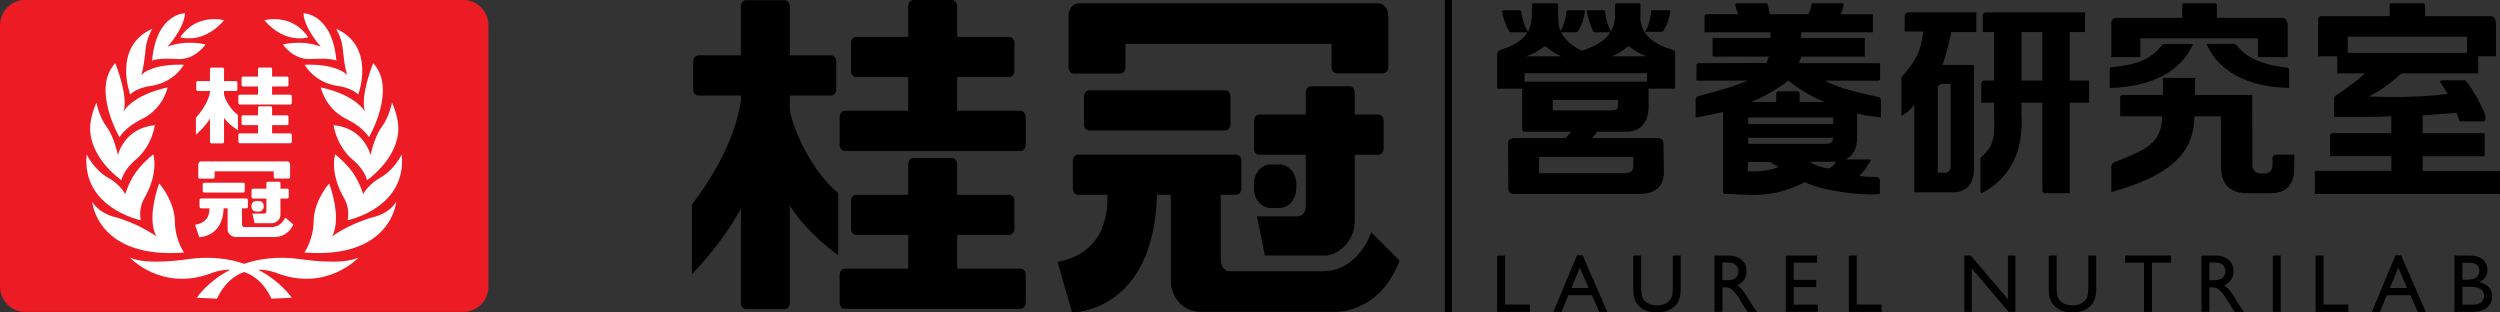
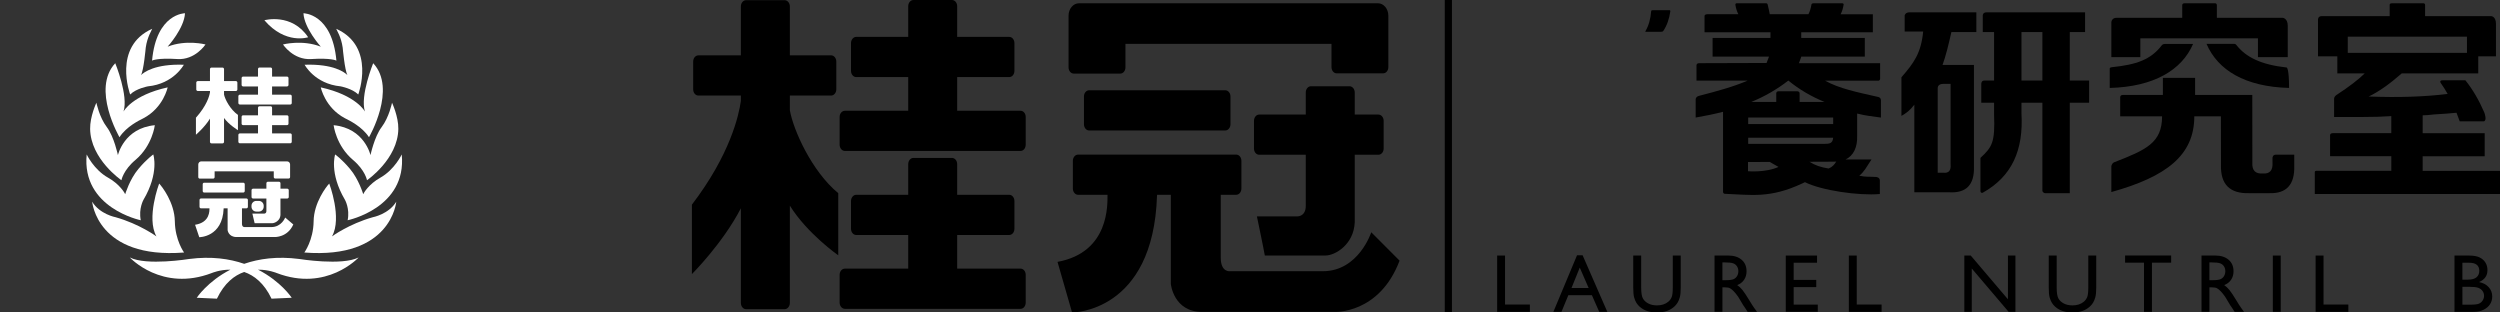
<svg xmlns="http://www.w3.org/2000/svg" width="288" height="36" viewBox="0 0 288 36" fill="none">
  <rect x="0" y="0" width="288" height="36" fill="#333333" stroke="none" />
  <g clip-path="url(#clip0_373_9397)">
-     <path d="M53.376 35.929C54.972 35.929 56.267 34.61 56.267 32.981V2.948C56.267 1.319 54.972 0 53.376 0H2.89C1.294 0 0 1.319 0 2.948V32.983C0 34.61 1.294 35.931 2.89 35.931H53.376V35.929Z" fill="#ED1C24" />
    <path d="M17.681 3.27C17.709 3.263 17.658 3.274 17.681 3.27Z" fill="white" />
    <path d="M37.877 3.185C37.905 3.187 37.931 3.197 37.953 3.205C37.905 3.175 37.877 3.185 37.877 3.185Z" fill="white" />
    <path d="M33.439 10.908H31.343V9.957H33.064C33.159 9.957 33.235 9.876 33.235 9.781V8.999C33.235 8.9 33.159 8.823 33.064 8.823H31.343V7.95C31.343 7.852 31.268 7.777 31.17 7.777H29.898C29.803 7.777 29.723 7.852 29.723 7.95V8.823H28.004C27.911 8.823 27.832 8.9 27.832 8.999V9.781C27.832 9.876 27.911 9.957 28.004 9.957H29.723V10.908H27.633C27.538 10.908 27.459 10.985 27.459 11.084V11.868C27.459 11.963 27.538 12.04 27.633 12.04H33.441C33.541 12.04 33.61 11.963 33.61 11.868V11.084C33.61 10.985 33.538 10.908 33.441 10.908H33.439Z" fill="white" />
    <path d="M33.439 15.369H31.343V14.415H33.064C33.159 14.415 33.235 14.34 33.235 14.245V13.459C33.235 13.358 33.159 13.283 33.064 13.283H31.343V12.414C31.343 12.316 31.268 12.239 31.17 12.239H29.898C29.803 12.239 29.723 12.316 29.723 12.414V13.283H28.004C27.911 13.283 27.832 13.358 27.832 13.459V14.245C27.832 14.34 27.911 14.415 28.004 14.415H29.723V15.369H27.633C27.538 15.369 27.459 15.444 27.459 15.542V16.326C27.459 16.425 27.538 16.506 27.633 16.506H33.441C33.541 16.506 33.61 16.425 33.61 16.326V15.542C33.61 15.444 33.538 15.369 33.441 15.369H33.439Z" fill="white" />
    <path d="M27.177 9.342H25.809V7.964C25.809 7.867 25.729 7.784 25.638 7.784H24.364C24.268 7.784 24.189 7.865 24.189 7.964V9.342H22.784C22.688 9.342 22.611 9.421 22.611 9.516V10.307C22.611 10.4 22.688 10.483 22.784 10.483H24.189V10.637C24.125 11.038 23.834 12.148 22.571 13.56V15.521C22.571 15.521 23.582 14.665 24.189 13.668V16.342C24.189 16.443 24.267 16.518 24.364 16.518H25.638C25.729 16.518 25.809 16.443 25.809 16.342V13.591C26.386 14.383 27.411 14.997 27.411 14.997V13.238C26.527 12.614 25.922 11.449 25.809 10.896V10.483H27.177C27.27 10.483 27.345 10.4 27.345 10.307V9.516C27.345 9.421 27.27 9.342 27.177 9.342Z" fill="white" />
    <path d="M28.026 22.182C28.119 22.182 28.195 22.101 28.195 22.008V21.224C28.195 21.125 28.117 21.048 28.026 21.048H23.52C23.425 21.048 23.352 21.125 23.352 21.224V22.008C23.352 22.101 23.425 22.182 23.52 22.182H28.026Z" fill="white" />
    <path d="M33.094 21.737H32.31V21.109C32.31 21.016 32.234 20.935 32.137 20.935H30.861C30.767 20.935 30.688 21.016 30.688 21.109V21.737H29.15C29.055 21.737 28.977 21.814 28.977 21.911V22.699C28.977 22.792 29.055 22.869 29.15 22.869H30.688V24.316C30.688 24.616 30.42 24.61 30.42 24.61H29.074C29.074 24.61 29.303 25.56 29.334 25.716H31.343C31.651 25.716 32.276 25.418 32.308 24.78V22.869H33.092C33.187 22.869 33.265 22.792 33.265 22.699V21.911C33.265 21.816 33.187 21.737 33.092 21.737H33.094Z" fill="white" />
    <path d="M29.826 24.373C30.13 24.373 30.378 24.122 30.378 23.81V23.701C30.378 23.397 30.13 23.145 29.826 23.145H29.52C29.217 23.145 28.971 23.397 28.971 23.701V23.81C28.971 24.122 29.217 24.373 29.52 24.373H29.826Z" fill="white" />
    <path d="M32.854 25.061C32.854 25.061 32.441 26.16 31.254 26.16H28.195C28.195 26.16 27.875 26.21 27.875 25.777V24.002H28.387C28.483 24.002 28.558 23.919 28.558 23.826V23.041C28.558 22.942 28.483 22.865 28.387 22.865H23.155C23.06 22.865 22.984 22.942 22.984 23.041V23.826C22.984 23.919 23.06 24.002 23.155 24.002H24.128C24.128 24.245 24.207 25.625 22.472 25.894L22.954 27.325C22.954 27.325 25.64 27.333 25.763 24.022V24H26.222V26.518C26.222 26.518 26.315 27.306 27.252 27.306H31.639C31.639 27.306 33.118 27.373 33.789 25.858L32.852 25.059L32.854 25.061Z" fill="white" />
    <path d="M33.076 18.591H23.187C22.996 18.591 22.841 18.751 22.841 18.945V20.402C22.841 20.501 22.917 20.578 23.014 20.578H24.55C24.646 20.578 24.725 20.501 24.725 20.402V19.735H31.538V20.394C31.538 20.491 31.613 20.568 31.708 20.568H33.249C33.344 20.568 33.419 20.491 33.419 20.394V18.945C33.419 18.751 33.264 18.591 33.076 18.591Z" fill="white" />
-     <path d="M25.811 2.332C25.811 2.332 22.659 1.456 20.769 4.291C20.769 4.291 23.373 5.174 25.811 2.332Z" fill="white" />
    <path d="M20.426 6.803C22.49 6.933 23.673 5.122 23.673 5.122C23.673 5.122 21.44 4.536 19.31 5.377C19.31 5.377 21.227 3.264 21.311 1.525C21.311 1.525 18.012 1.525 17.518 6.983C17.518 6.983 18.087 6.651 20.426 6.801V6.803Z" fill="white" />
    <path d="M17.039 9.947C20.017 9.658 21.176 7.458 21.176 7.458C17.833 7.344 16.557 8.339 16.239 8.655C16.557 8.12 16.789 5.49 16.789 5.49C16.968 4.224 17.494 3.474 17.533 3.316C12.932 5.377 14.996 10.886 14.996 10.886C15.701 10.187 17.039 9.947 17.039 9.947Z" fill="white" />
    <path d="M13.988 20.763C13.988 20.763 14.191 19.61 15.61 18.419C17.563 16.767 17.835 14.423 17.835 14.423C14.276 14.758 13.585 17.872 13.585 17.872C13.585 17.872 13.145 15.75 12.305 14.64C11.437 13.499 11.104 11.832 11.104 11.832C11.104 11.832 10.36 13.416 10.383 14.849C10.431 18.331 13.988 20.761 13.988 20.761V20.763Z" fill="white" />
    <path d="M16.523 13.623C18.839 12.403 19.312 10.065 19.312 10.065C15.199 10.973 14.226 12.851 14.226 12.851C14.82 11.041 13.277 7.281 13.277 7.281C10.512 10.241 13.764 15.807 13.764 15.807C14.584 14.555 16.035 13.874 16.523 13.623Z" fill="white" />
    <path d="M16.216 25.373C15.948 24.026 16.535 23.005 16.535 23.005C18.367 19.899 17.659 17.792 17.659 17.792C17.659 17.792 16.92 18.302 15.948 19.457C14.929 20.661 14.423 22.371 14.423 22.371C14.377 22.245 13.784 21.21 12.45 20.468C10.806 19.547 9.987 17.792 9.987 17.792C9.373 23.965 16.216 25.373 16.216 25.373Z" fill="white" />
    <path d="M21.204 29.09C21.204 29.09 20.168 27.669 20.142 25.502C20.112 23.336 18.651 21.47 18.335 21.144C18.335 21.144 16.827 25.123 18.02 27.232C18.02 27.232 16.076 25.803 13.315 25.023C13.315 25.023 11.495 24.683 10.618 23.236C10.618 23.236 11.164 29.874 21.206 29.09H21.204Z" fill="white" />
    <path d="M35.499 4.291C33.608 1.456 30.456 2.332 30.456 2.332C32.895 5.174 35.499 4.291 35.499 4.291Z" fill="white" />
    <path d="M32.598 5.121C32.598 5.121 33.779 6.931 35.843 6.803C38.179 6.653 38.755 6.985 38.755 6.985C38.259 1.525 34.958 1.527 34.958 1.527C35.045 3.264 36.959 5.379 36.959 5.379C34.827 4.538 32.6 5.123 32.6 5.123L32.598 5.121Z" fill="white" />
    <path d="M40.029 8.655C39.714 8.339 38.438 7.342 35.091 7.458C35.091 7.458 36.25 9.658 39.231 9.947C39.231 9.947 40.565 10.189 41.272 10.886C41.272 10.886 43.334 5.379 38.731 3.316C38.777 3.474 39.301 4.224 39.478 5.49C39.478 5.49 39.71 8.12 40.028 8.655H40.029Z" fill="white" />
    <path d="M42.681 17.872C42.681 17.872 41.99 14.758 38.433 14.423C38.433 14.423 38.703 16.765 40.658 18.419C42.074 19.61 42.278 20.763 42.278 20.763C42.278 20.763 45.837 18.333 45.887 14.851C45.909 13.418 45.162 11.834 45.162 11.834C45.162 11.834 44.829 13.499 43.965 14.642C43.122 15.752 42.681 17.873 42.681 17.873V17.872Z" fill="white" />
    <path d="M36.955 10.065C36.955 10.065 37.429 12.403 39.742 13.623C40.23 13.872 41.683 14.555 42.509 15.807C42.509 15.807 45.754 10.241 42.991 7.281C42.991 7.281 41.455 11.043 42.042 12.851C42.042 12.851 41.069 10.973 36.955 10.065Z" fill="white" />
    <path d="M43.816 20.468C42.483 21.21 41.885 22.247 41.843 22.371C41.843 22.371 41.337 20.661 40.319 19.457C39.348 18.302 38.608 17.792 38.608 17.792C38.608 17.792 37.901 19.897 39.731 23.005C39.731 23.005 40.323 24.026 40.049 25.373C40.049 25.373 46.891 23.967 46.28 17.792C46.28 17.792 45.462 19.544 43.816 20.468Z" fill="white" />
    <path d="M42.949 25.023C40.19 25.803 38.245 27.232 38.245 27.232C39.44 25.121 37.929 21.144 37.929 21.144C37.612 21.47 36.153 23.336 36.129 25.502C36.101 27.669 35.061 29.09 35.061 29.09C45.103 29.874 45.649 23.236 45.649 23.236C44.776 24.683 42.949 25.023 42.949 25.023Z" fill="white" />
    <path d="M34.47 29.834C31.925 29.504 29.823 29.808 28.131 30.392C26.444 29.808 24.342 29.504 21.797 29.834C21.797 29.834 16.875 30.637 14.951 29.658C14.951 29.658 18.635 33.666 24.406 31.449C24.406 31.449 25.321 31.056 26.541 31.066C23.895 32.424 22.665 34.302 22.665 34.302L24.989 34.407C25.853 32.598 27.008 31.719 28.131 31.332C29.257 31.719 30.42 32.598 31.28 34.407L33.606 34.302C33.606 34.302 32.375 32.422 29.727 31.066C30.946 31.056 31.867 31.449 31.867 31.449C37.634 33.668 41.316 29.658 41.316 29.658C39.394 30.637 34.471 29.834 34.471 29.834H34.47Z" fill="white" />
    <path d="M97.334 17.389H117.567C117.904 17.389 118.161 17.067 118.161 16.668V13.471C118.161 13.076 117.904 12.76 117.567 12.76H110.266V8.88H116.263C116.598 8.88 116.862 8.562 116.862 8.167V4.964C116.862 4.573 116.598 4.249 116.263 4.249H110.266V0.715C110.266 0.318 110 0 109.665 0H105.228C104.897 0 104.627 0.318 104.627 0.715V4.249H98.63C98.309 4.249 98.035 4.573 98.035 4.964V8.167C98.035 8.562 98.309 8.88 98.63 8.88H104.627V12.76H97.334C96.997 12.76 96.725 13.076 96.725 13.471V16.668C96.725 17.065 96.997 17.389 97.334 17.389Z" fill="black" />
    <path d="M97.334 35.578H117.567C117.904 35.578 118.161 35.254 118.161 34.859V31.656C118.161 31.265 117.904 30.945 117.567 30.945H110.266V27.071H116.263C116.598 27.071 116.862 26.749 116.862 26.358V23.157C116.862 22.762 116.598 22.44 116.263 22.44H110.266V18.911C110.266 18.509 110 18.191 109.665 18.191H105.228C104.897 18.191 104.627 18.509 104.627 18.911V22.44H98.63C98.309 22.44 98.035 22.762 98.035 23.157V26.358C98.035 26.751 98.309 27.071 98.63 27.071H104.627V30.945H97.334C96.997 30.945 96.725 31.263 96.725 31.656V34.859C96.725 35.254 96.997 35.578 97.334 35.578Z" fill="black" />
    <path d="M85.348 23.998V34.9C85.348 35.295 85.62 35.619 85.95 35.619H90.39C90.714 35.619 90.992 35.295 90.992 34.9V23.688C92.999 26.922 96.566 29.41 96.566 29.41V22.254C93.491 19.707 91.379 14.944 90.992 12.695V11.007H95.75C96.073 11.007 96.343 10.685 96.343 10.29V7.091C96.343 6.696 96.071 6.374 95.75 6.374H90.992V0.736C90.992 0.341 90.714 0.022 90.39 0.022H85.95C85.62 0.022 85.348 0.341 85.348 0.736V6.376H80.455C80.118 6.376 79.854 6.696 79.854 7.093V10.292C79.854 10.687 80.118 11.009 80.455 11.009H85.348V11.629C85.12 13.274 84.11 17.817 79.707 23.575V31.573C79.707 31.573 83.234 28.068 85.348 23.998Z" fill="black" />
    <path d="M125.467 10.399C125.136 10.399 124.872 10.716 124.872 11.113V14.312C124.872 14.711 125.136 15.031 125.467 15.031H141.15C141.478 15.031 141.75 14.711 141.75 14.312V11.113C141.75 10.716 141.48 10.399 141.15 10.399H125.467Z" fill="black" />
    <path d="M151.464 29.434H152.705C153.781 29.434 155.949 28.2 156.066 25.619V17.827H158.795C159.125 17.827 159.397 17.511 159.397 17.114V13.917C159.397 13.522 159.125 13.197 158.795 13.197H156.066V10.653C156.066 10.26 155.798 9.934 155.462 9.934H151.02C150.69 9.934 150.424 10.26 150.424 10.653V13.197H145.059C144.723 13.197 144.459 13.522 144.459 13.917V17.114C144.459 17.511 144.723 17.827 145.059 17.827H150.424V23.727C150.424 24.94 149.48 24.926 149.48 24.926H144.795C144.795 24.926 145.605 28.798 145.706 29.434H151.464Z" fill="black" />
-     <path d="M147.417 23.957C148.479 23.957 149.337 22.93 149.337 21.664V21.235C149.337 19.972 148.477 18.949 147.417 18.949H146.357C145.297 18.949 144.444 19.972 144.444 21.235V21.664C144.444 22.93 145.299 23.957 146.357 23.957H147.417Z" fill="black" />
    <path d="M133.288 22.545L133.296 22.44H134.88V32.716C134.88 32.716 135.196 35.929 138.471 35.929H153.737C153.737 35.929 158.894 36.201 161.231 30.027L157.969 26.757C157.969 26.757 156.522 31.243 152.396 31.243H141.748C141.748 31.243 140.63 31.448 140.63 29.679V22.44H142.409C142.745 22.44 143.01 22.116 143.01 21.721V18.524C143.01 18.129 142.745 17.809 142.409 17.809H124.195C123.867 17.809 123.593 18.129 123.593 18.524V21.721C123.593 22.116 123.867 22.44 124.195 22.44H127.585C127.571 23.455 127.863 29.059 121.825 30.167L123.502 35.998C123.502 35.998 132.857 36.045 133.288 22.543V22.545Z" fill="black" />
    <path d="M123.697 8.479H129.056C129.386 8.479 129.652 8.159 129.652 7.768V5.053H153.388V7.729C153.388 8.13 153.652 8.449 153.984 8.449H159.343C159.671 8.449 159.937 8.13 159.937 7.729V1.805C159.937 1.019 159.399 0.377 158.74 0.377H124.3C123.635 0.377 123.097 1.017 123.097 1.805V7.768C123.097 8.161 123.369 8.479 123.699 8.479H123.697Z" fill="black" />
    <path d="M220.532 12.06V22.15H224.522C226.501 22.276 227.46 21.297 227.398 19.214V7.482H223.78C224.151 6.473 224.49 5.083 224.8 3.693H227.676V1.42H219.962C219.49 1.42 219.417 1.776 219.417 1.776V3.63H221.55C221.302 6.157 220.467 7.261 219.045 8.902V13.353C219.601 13.037 220.034 12.713 220.53 12.06H220.532ZM223.224 10.109H223.23C223.23 10.109 223.212 9.66 223.889 9.66H224.709V18.953C224.77 19.648 224.492 19.964 223.873 19.899H223.224V10.107V10.109Z" fill="black" />
    <path d="M198.499 22.126C198.499 22.126 198.493 22.319 198.713 22.327C201.746 22.44 203.898 22.876 207.61 21.137L207.93 20.985C209.815 21.938 214.135 22.566 216.558 22.351V20.797C216.558 20.41 216.132 20.388 216.132 20.388C215.258 20.333 215.002 20.41 214.19 20.244C214.8 19.725 214.974 19.308 215.594 18.374H212.6C213.533 17.938 213.986 16.96 213.944 15.651V13.082C215.082 13.361 215.387 13.353 216.685 13.544V11.566C216.685 11.566 216.701 11.252 216.38 11.173C213.908 10.612 211.866 10.201 210.246 9.291H216.437C216.552 9.247 216.584 9.151 216.59 9.093V7.281H207.233C207.435 6.773 207.509 6.522 207.509 6.522H214.825V4.37H207.503V3.72H215.752V1.641H212.041C212.207 1.331 212.32 0.954 212.388 0.523C212.4 0.426 212.305 0.379 212.223 0.379H208.908C208.819 0.379 208.678 0.417 208.676 0.533C208.608 0.96 208.495 1.331 208.331 1.639H203.876C203.821 1.329 203.737 0.954 203.634 0.523C203.604 0.403 203.525 0.381 203.487 0.379H200.057C199.928 0.379 199.914 0.49 199.912 0.527C199.978 0.956 200.093 1.331 200.26 1.639H196.695C196.419 1.639 196.369 1.767 196.363 1.83V3.718H203.958V4.368H197.29V6.52H203.785C203.785 6.52 203.753 6.647 203.507 7.255L195.728 7.279C195.476 7.279 195.44 7.446 195.436 7.519V9.289H201.32C199.712 9.986 197.826 10.497 195.734 11.04C195.732 11.04 195.73 11.04 195.728 11.042C195.357 11.139 195.341 11.415 195.341 11.415V13.542C196.454 13.353 197.506 13.133 198.495 12.879V22.126H198.499ZM211.536 18.611C211.334 18.945 211.106 19.227 210.661 19.413C209.73 19.263 209.146 19.063 208.442 18.637L211.254 18.625C211.356 18.629 211.441 18.615 211.536 18.611ZM206.002 9.291H206.028C207.261 10.298 208.648 11.117 210.191 11.745H207.314V10.782V10.778V10.758C207.314 10.695 207.286 10.531 207.058 10.513H204.879C204.684 10.527 204.635 10.649 204.625 10.724V11.743H201.748C203.289 11.115 204.708 10.296 206.004 9.289L206.002 9.291ZM201.393 13.542H211.181V14.296H201.393V13.542ZM201.393 15.868H211.181C211.118 16.5 210.808 16.581 210.135 16.573H201.393V15.868ZM201.369 18.666L203.868 18.653L204.885 19.231C203.372 19.91 201.369 19.725 201.369 19.725V18.666Z" fill="black" />
    <path d="M252.643 5.059H249.42C249.112 5.059 249.025 5.237 249.025 5.237H249.023C247.76 6.88 246.105 7.451 243.292 7.741C243.288 7.741 243.284 7.741 243.28 7.743C243.094 7.763 243.048 7.836 243.04 7.887V10.132C248.112 10 251.345 8.079 252.643 5.059Z" fill="black" />
    <path d="M246.567 4.417H260.115V6.585H263.549V2.976C263.549 2.095 262.975 2.054 262.975 2.054H255.383V0.618C255.383 0.502 255.329 0.381 255.202 0.379C255.14 0.379 255.081 0.379 255.019 0.379H251.637C251.415 0.379 251.387 0.533 251.393 0.636V2.052H243.82C243.33 2.052 243.238 2.439 243.227 2.549V6.583H246.567V4.415V4.417Z" fill="black" />
-     <path d="M263.43 7.776C260.462 7.455 258.711 6.574 257.623 5.174C257.619 5.17 257.618 5.17 257.614 5.164C257.528 5.059 257.425 5.057 257.425 5.057H254.191C255.492 8.077 258.63 10 263.701 10.13V8.055C263.701 7.788 263.422 7.776 263.422 7.776C263.422 7.776 263.428 7.776 263.43 7.776Z" fill="black" />
+     <path d="M263.43 7.776C260.462 7.455 258.711 6.574 257.623 5.174C257.619 5.17 257.618 5.17 257.614 5.164C257.528 5.059 257.425 5.057 257.425 5.057H254.191C255.492 8.077 258.63 10 263.701 10.13C263.701 7.788 263.422 7.776 263.422 7.776C263.422 7.776 263.428 7.776 263.43 7.776Z" fill="black" />
    <path d="M288 19.681H279.091V18.001H286.235V15.343H279.091V13.285C279.401 13.285 279.834 13.252 280.39 13.185C281.503 13.121 282.369 13.054 282.988 12.989L283.359 13.974H286.17C286.487 13.824 286.259 13.145 286.19 12.957C285.582 11.55 284.86 10.306 284.008 9.245H281.416C280.939 9.245 281.174 9.563 281.174 9.563C281.499 10.027 281.765 10.446 281.968 10.821C279.308 11.151 276.277 11.249 272.874 11.117C273.988 10.592 275.254 9.705 276.68 8.457H285.495V6.487H287.535V2.748C287.535 1.854 286.962 1.856 286.962 1.856H279.371V0.574C279.371 0.365 279.179 0.379 279.179 0.379H275.538C275.336 0.379 275.296 0.48 275.29 0.539V1.856H267.503C267.001 1.844 267.033 2.263 267.033 2.263V6.487H269.26V8.457H272.414C271.675 9.18 270.619 9.988 269.256 10.878C269.256 10.878 269.24 10.888 269.22 10.9C269.212 10.906 269.202 10.912 269.194 10.916C269.089 10.987 268.889 11.149 268.889 11.36V13.477H272.136C273.373 13.477 274.486 13.445 275.477 13.378V15.339H268.738C268.48 15.339 268.432 15.481 268.426 15.558V17.997H275.479V19.677H266.828C266.649 19.677 266.663 19.839 266.663 19.839V22.345H288.006V19.677L288 19.681ZM270.463 6.094V4.222H284.195V6.094H270.463Z" fill="black" />
    <path d="M228.401 22.209C231.811 20.304 233.113 17.261 232.873 13.069V11.838H235.284V21.978C235.284 22.116 235.471 22.255 235.6 22.255H238.439V11.838H240.666V9.281H238.439V3.693H240.201V1.42H228.851C228.401 1.42 228.42 1.776 228.414 1.776V3.693H229.717V9.281H228.579C228.24 9.281 228.242 9.66 228.242 9.66V11.838H229.717V13.163C229.84 16.382 229.508 16.927 228.148 18.189V22.014C228.148 22.071 228.17 22.261 228.399 22.207L228.401 22.209ZM232.873 3.693H235.284V9.281H232.873V3.693Z" fill="black" />
    <path d="M264.297 19.097V17.816H262.205C261.834 17.816 261.794 18.096 261.792 18.195V18.704C261.854 19.623 261.483 20.051 260.679 19.984C259.811 20.049 259.41 19.623 259.472 18.704L259.464 10.94H252.876V8.969H249.164V10.94H244.535C244.318 10.94 244.259 11.078 244.247 11.181V13.402H249.072C249.072 16.469 247.222 17.267 243.534 18.7C243.236 18.862 243.227 19.176 243.227 19.176V22.124C249.596 20.351 252.784 17.871 252.784 13.404H255.847L255.855 19.002C255.794 21.234 256.875 22.318 259.103 22.253H261.423C263.402 22.318 264.361 21.269 264.299 19.101L264.297 19.097Z" fill="black" />
-     <path d="M175.348 14.887C175.348 14.887 175.362 15.177 175.699 15.177H180.969C180.787 15.42 180.578 15.665 180.358 15.908H174.33C174.33 15.908 173.744 15.945 173.726 16.467L173.766 21.78C173.766 22.207 174.137 22.321 174.298 22.349H188.709C190.75 22.349 191.74 21.464 191.678 19.691L191.639 16.901C191.629 16.877 191.623 16.53 191.625 16.49C191.633 16.044 191.244 15.935 191.085 15.906H183.377C183.602 15.669 183.81 15.426 183.997 15.175H187.226C189.082 15.234 189.977 13.929 189.916 12.158V10.209H192.979V6.111C192.979 5.817 192.695 5.752 192.695 5.752H192.697C190.053 4.958 188.812 3.574 188.983 1.597V0.505C188.983 0.505 188.993 0.379 188.8 0.379H186.293C186.099 0.379 186.061 0.462 186.055 0.515V1.597C186.055 2.36 185.918 2.993 185.658 3.507C185.604 3.578 185.541 3.491 185.541 3.491C185.517 3.45 185.495 3.408 185.473 3.365C185.428 3.28 185.386 3.193 185.348 3.106C185.269 2.926 185.199 2.737 185.144 2.549C185.084 2.35 185.037 2.146 185.001 1.941C184.981 1.834 184.965 1.726 184.953 1.619C184.939 1.512 184.935 1.4 184.912 1.295C184.908 1.281 184.906 1.266 184.898 1.254C184.878 1.21 184.83 1.177 184.783 1.175H183.014C182.849 1.175 182.806 1.246 182.798 1.301C182.966 2.178 183.215 2.966 183.528 3.617C183.55 3.643 183.623 3.718 183.762 3.718H185.414C185.414 3.718 185.414 3.722 185.418 3.722C185.467 3.726 185.442 3.815 185.428 3.86C184.866 4.676 183.808 5.335 182.242 5.835C181.073 5.337 180.199 4.437 179.902 3.831C179.886 3.783 179.884 3.716 179.997 3.716H181.593C181.593 3.716 181.688 3.708 181.765 3.637C181.773 3.625 181.779 3.612 181.781 3.608C181.807 3.57 181.831 3.531 181.855 3.493C181.902 3.414 181.948 3.335 181.992 3.252C182.081 3.084 182.158 2.909 182.226 2.733C182.373 2.348 182.474 1.947 182.542 1.54C182.554 1.473 182.563 1.404 182.571 1.337C182.581 1.272 182.581 1.179 182.496 1.175H180.741C180.664 1.175 180.477 1.187 180.453 1.293C180.386 2.136 180.175 2.863 179.826 3.479C179.782 3.538 179.751 3.548 179.731 3.521C179.574 3.065 179.491 2.429 179.491 1.599V0.513C179.491 0.466 179.455 0.432 179.415 0.411C179.374 0.391 179.322 0.381 179.274 0.377H176.745C176.517 0.377 176.475 0.472 176.47 0.523V1.649C176.47 2.324 176.34 2.952 176.096 3.538C176.035 3.629 175.975 3.59 175.945 3.554C175.552 2.812 175.318 2.069 175.241 1.321C175.217 1.246 175.149 1.171 175.066 1.173H173.266C173.079 1.173 173.039 1.262 173.034 1.321C173.157 2.071 173.419 2.82 173.82 3.57C173.865 3.625 173.966 3.716 174.153 3.716H175.834C175.87 3.716 175.914 3.732 175.896 3.783C175.477 4.589 174.427 5.262 172.75 5.796C172.46 5.932 172.472 6.175 172.472 6.447V10.211H175.348V14.889V14.887ZM188.153 18.076V19.231C188.153 19.711 187.782 19.952 187.04 19.952H177.297V18.076H188.153ZM186.39 12.083C186.452 12.547 186.172 12.758 185.555 12.715H178.873V11.514H186.388V12.083H186.39ZM187.433 5.416H187.439C187.439 5.416 187.599 5.272 187.772 5.418C187.78 5.424 187.788 5.424 187.798 5.426C188.286 5.859 188.921 6.214 189.721 6.483H185.718C186.4 6.208 186.954 5.847 187.433 5.414V5.416ZM177.815 5.416H177.819C177.819 5.416 177.998 5.27 178.171 5.416C178.177 5.42 178.183 5.42 178.189 5.422C178.562 5.786 179.127 6.169 179.848 6.483H175.801C176.63 6.214 177.275 5.859 177.815 5.414V5.416ZM175.628 8.434H189.731V9.409H175.628V8.434Z" fill="black" />
    <path d="M189.608 3.661H191.307C191.363 3.661 191.422 3.667 191.478 3.653C191.536 3.638 191.579 3.598 191.619 3.555C192.034 2.931 192.302 2.174 192.425 1.286C192.431 1.246 192.403 1.181 192.359 1.173C192.339 1.169 192.318 1.173 192.298 1.173H190.382C190.345 1.173 190.305 1.177 190.273 1.195C190.255 1.205 190.239 1.217 190.229 1.236C190.227 1.242 190.216 1.282 190.216 1.282C190.148 2.186 189.928 2.954 189.559 3.584C189.553 3.592 189.545 3.6 189.541 3.608C189.517 3.655 189.584 3.661 189.612 3.661H189.608Z" fill="black" />
    <path d="M176.241 35.082H173.381V29.439H172.472V35.927H176.241V35.082Z" fill="black" />
    <path d="M178.945 35.927H179.88L180.674 34.004H183.385L184.233 35.927H185.164L182.315 29.403H181.676L178.947 35.927H178.945ZM183.012 33.178H181.037L181.988 30.828L183.012 33.178Z" fill="black" />
    <path d="M188.149 29.439V33.113C188.149 33.635 188.183 34.02 188.252 34.263C188.32 34.509 188.407 34.715 188.512 34.883C188.617 35.051 188.744 35.206 188.897 35.341C189.397 35.781 190.062 36 190.89 36C191.718 36 192.361 35.779 192.863 35.335C193.016 35.202 193.143 35.051 193.248 34.883C193.354 34.715 193.441 34.505 193.512 34.249C193.584 33.996 193.62 33.619 193.62 33.121V29.439H192.704V33.121C192.704 33.631 192.665 33.992 192.585 34.203C192.506 34.413 192.377 34.596 192.198 34.75C191.859 35.037 191.418 35.181 190.878 35.181C190.499 35.181 190.17 35.108 189.892 34.964C189.612 34.821 189.405 34.63 189.268 34.391C189.131 34.152 189.064 33.729 189.064 33.119V29.438H188.149V29.439Z" fill="black" />
    <path d="M200.924 32.225C201.109 31.95 201.202 31.624 201.202 31.245C201.202 30.692 201.014 30.252 200.637 29.926C200.259 29.602 199.749 29.438 199.106 29.438H197.514V35.923H198.423V33.1H198.66C198.957 33.1 199.17 33.135 199.295 33.206C199.42 33.275 199.563 33.388 199.718 33.546C199.874 33.704 200.045 33.915 200.234 34.182L200.539 34.689L200.821 35.163L200.998 35.418C201.026 35.455 201.043 35.481 201.051 35.497L201.327 35.925H202.409L202.074 35.461C201.941 35.274 201.762 34.999 201.542 34.63C201.19 34.045 200.916 33.635 200.724 33.4C200.529 33.165 200.331 32.979 200.128 32.843C200.474 32.708 200.74 32.501 200.924 32.225ZM200.116 31.792C200.021 31.954 199.888 32.075 199.716 32.156C199.545 32.237 199.227 32.278 198.767 32.278H198.421V30.23H198.695C199.142 30.23 199.459 30.264 199.652 30.331C199.845 30.4 199.993 30.515 200.101 30.681C200.208 30.848 200.259 31.032 200.259 31.237C200.259 31.441 200.212 31.63 200.116 31.792Z" fill="black" />
    <path d="M209.323 30.266V29.439H205.72V35.917H209.408V35.09H206.629V33.076H209.232V32.245H206.629V30.266H209.323Z" fill="black" />
    <path d="M212.987 29.439V35.927H216.759V35.082H213.896V29.439H212.987Z" fill="black" />
    <path d="M227.029 29.439H226.292V35.927H227.148V30.931L231.396 35.927H232.178V29.439H231.314V34.478L227.029 29.439Z" fill="black" />
    <path d="M236.015 29.439V33.113C236.015 33.635 236.049 34.02 236.118 34.263C236.186 34.509 236.273 34.715 236.378 34.883C236.484 35.051 236.611 35.206 236.763 35.341C237.264 35.781 237.929 36 238.756 36C239.584 36 240.227 35.779 240.729 35.335C240.882 35.202 241.009 35.051 241.115 34.883C241.22 34.715 241.307 34.505 241.379 34.249C241.45 33.996 241.486 33.619 241.486 33.121V29.439H240.571V33.121C240.571 33.631 240.531 33.992 240.452 34.203C240.372 34.413 240.243 34.596 240.065 34.75C239.725 35.037 239.284 35.181 238.744 35.181C238.365 35.181 238.036 35.108 237.758 34.964C237.478 34.821 237.272 34.63 237.135 34.391C236.998 34.152 236.93 33.729 236.93 33.119V29.438H236.015V29.439Z" fill="black" />
    <path d="M247.903 35.927V30.258H250.118V29.432H244.809V30.258H246.988V35.927H247.903Z" fill="black" />
    <path d="M257.024 32.225C257.209 31.95 257.302 31.624 257.302 31.245C257.302 30.692 257.114 30.252 256.737 29.926C256.359 29.602 255.849 29.438 255.206 29.438H253.614V35.923H254.523V33.1H254.76C255.057 33.1 255.27 33.135 255.395 33.206C255.52 33.275 255.663 33.388 255.818 33.546C255.974 33.704 256.145 33.915 256.334 34.182L256.639 34.689L256.921 35.163L257.098 35.418C257.126 35.455 257.144 35.481 257.153 35.497L257.429 35.925H258.511L258.174 35.461C258.041 35.274 257.862 34.999 257.642 34.63C257.29 34.045 257.017 33.635 256.824 33.4C256.629 33.165 256.431 32.979 256.228 32.843C256.574 32.708 256.84 32.501 257.024 32.225ZM256.217 31.792C256.121 31.954 255.988 32.075 255.816 32.156C255.645 32.237 255.327 32.278 254.867 32.278H254.521V30.23H254.793C255.24 30.23 255.558 30.264 255.75 30.331C255.943 30.4 256.092 30.515 256.199 30.681C256.306 30.848 256.358 31.032 256.358 31.237C256.358 31.441 256.31 31.63 256.215 31.792H256.217Z" fill="black" />
    <path d="M262.739 29.439H261.83V35.925H262.739V29.439Z" fill="black" />
    <path d="M266.759 29.439V35.927H270.53V35.082H267.67V29.439H266.759Z" fill="black" />
-     <path d="M273.234 35.927H274.169L274.963 34.004H277.674L278.522 35.927H279.453L276.604 29.403H275.965L273.236 35.927H273.234ZM277.299 33.178H275.324L276.275 30.828L277.299 33.178Z" fill="black" />
    <path d="M286.555 31.125C286.555 30.795 286.478 30.503 286.323 30.25C286.168 29.999 285.944 29.8 285.65 29.656C285.356 29.512 284.947 29.439 284.421 29.439H282.756V35.925H284.908C285.392 35.925 285.797 35.844 286.12 35.679C286.444 35.515 286.688 35.303 286.855 35.043C287.022 34.784 287.105 34.488 287.105 34.156C287.105 33.739 286.968 33.38 286.694 33.078C286.42 32.778 286.051 32.584 285.586 32.493C286.234 32.217 286.555 31.761 286.555 31.123V31.125ZM285.993 33.53C286.107 33.694 286.164 33.874 286.164 34.073C286.164 34.272 286.11 34.444 286.003 34.612C285.896 34.778 285.753 34.902 285.577 34.981C285.398 35.06 285.062 35.098 284.564 35.098H283.669V33.042H284.521C284.973 33.042 285.303 33.082 285.511 33.163C285.719 33.244 285.882 33.366 285.995 33.53H285.993ZM285.307 31.933C285.102 32.122 284.757 32.217 284.272 32.217H283.667V30.268H284.449C285.225 30.268 285.614 30.58 285.614 31.202C285.614 31.502 285.513 31.747 285.307 31.936V31.933Z" fill="black" />
    <path d="M167.263 0H166.438V36H167.263V0Z" fill="black" />
  </g>
  <defs>
    <clipPath id="clip0_373_9397">
      <rect width="288" height="36" fill="white" />
    </clipPath>
  </defs>
</svg>